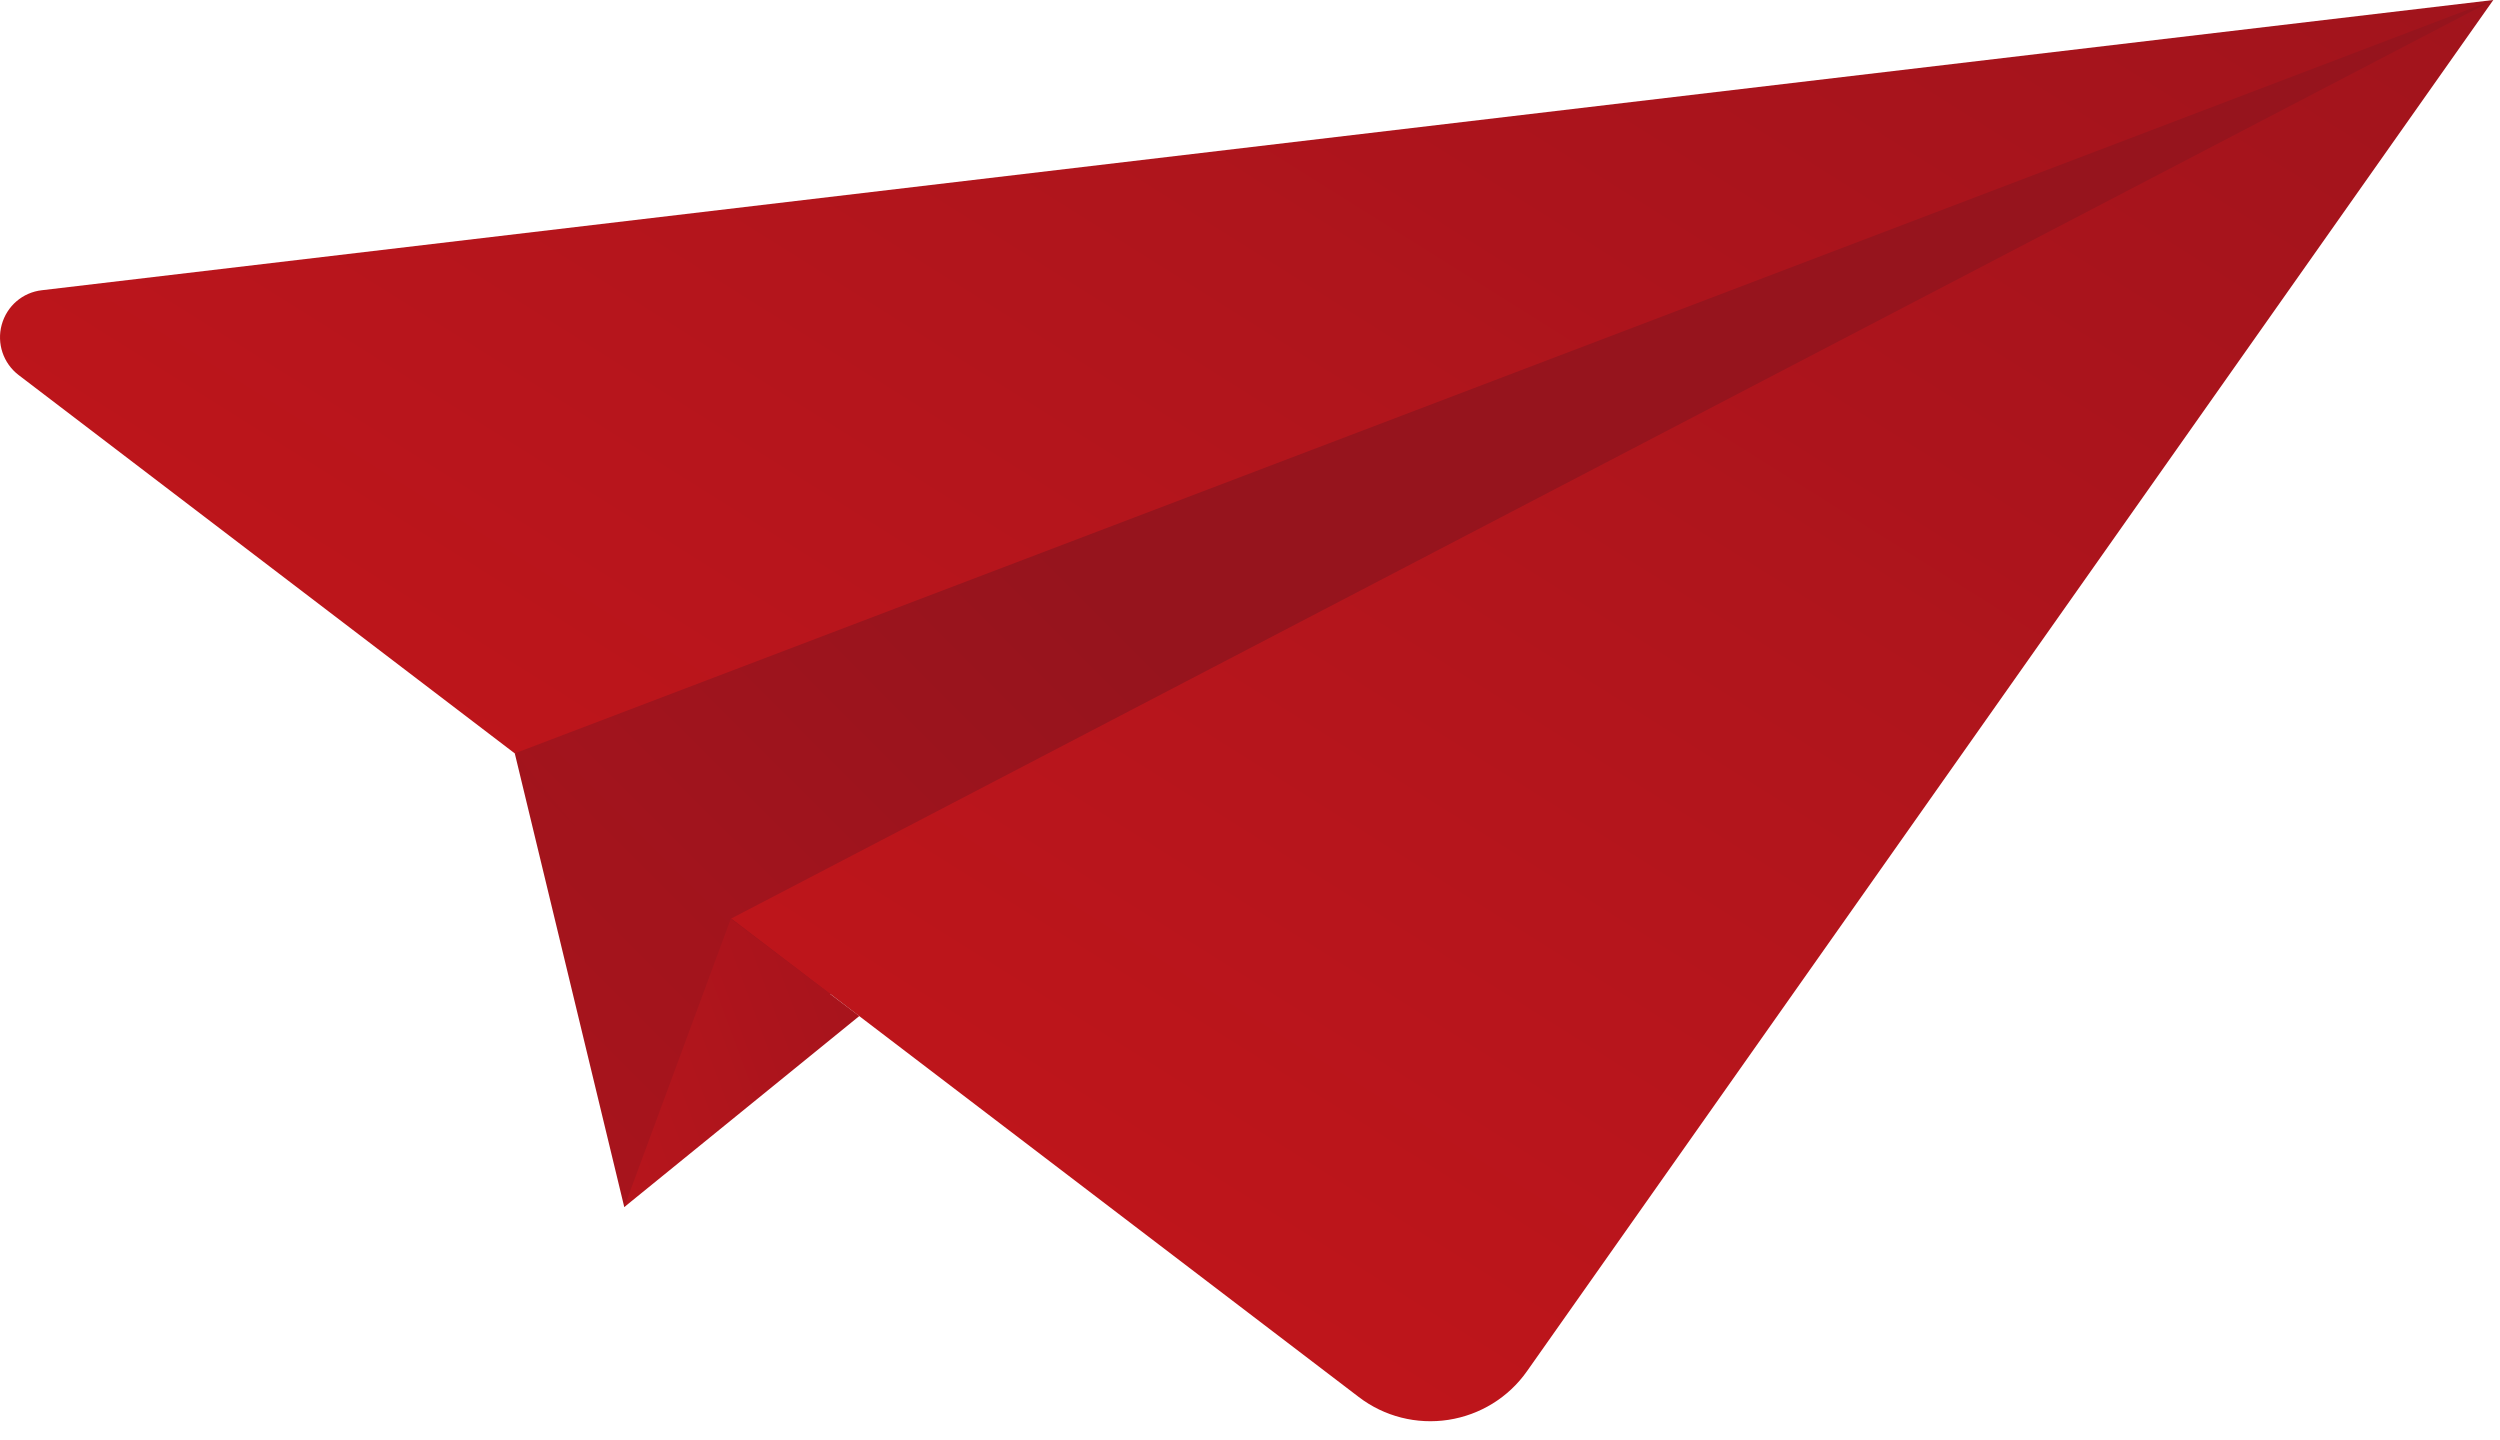
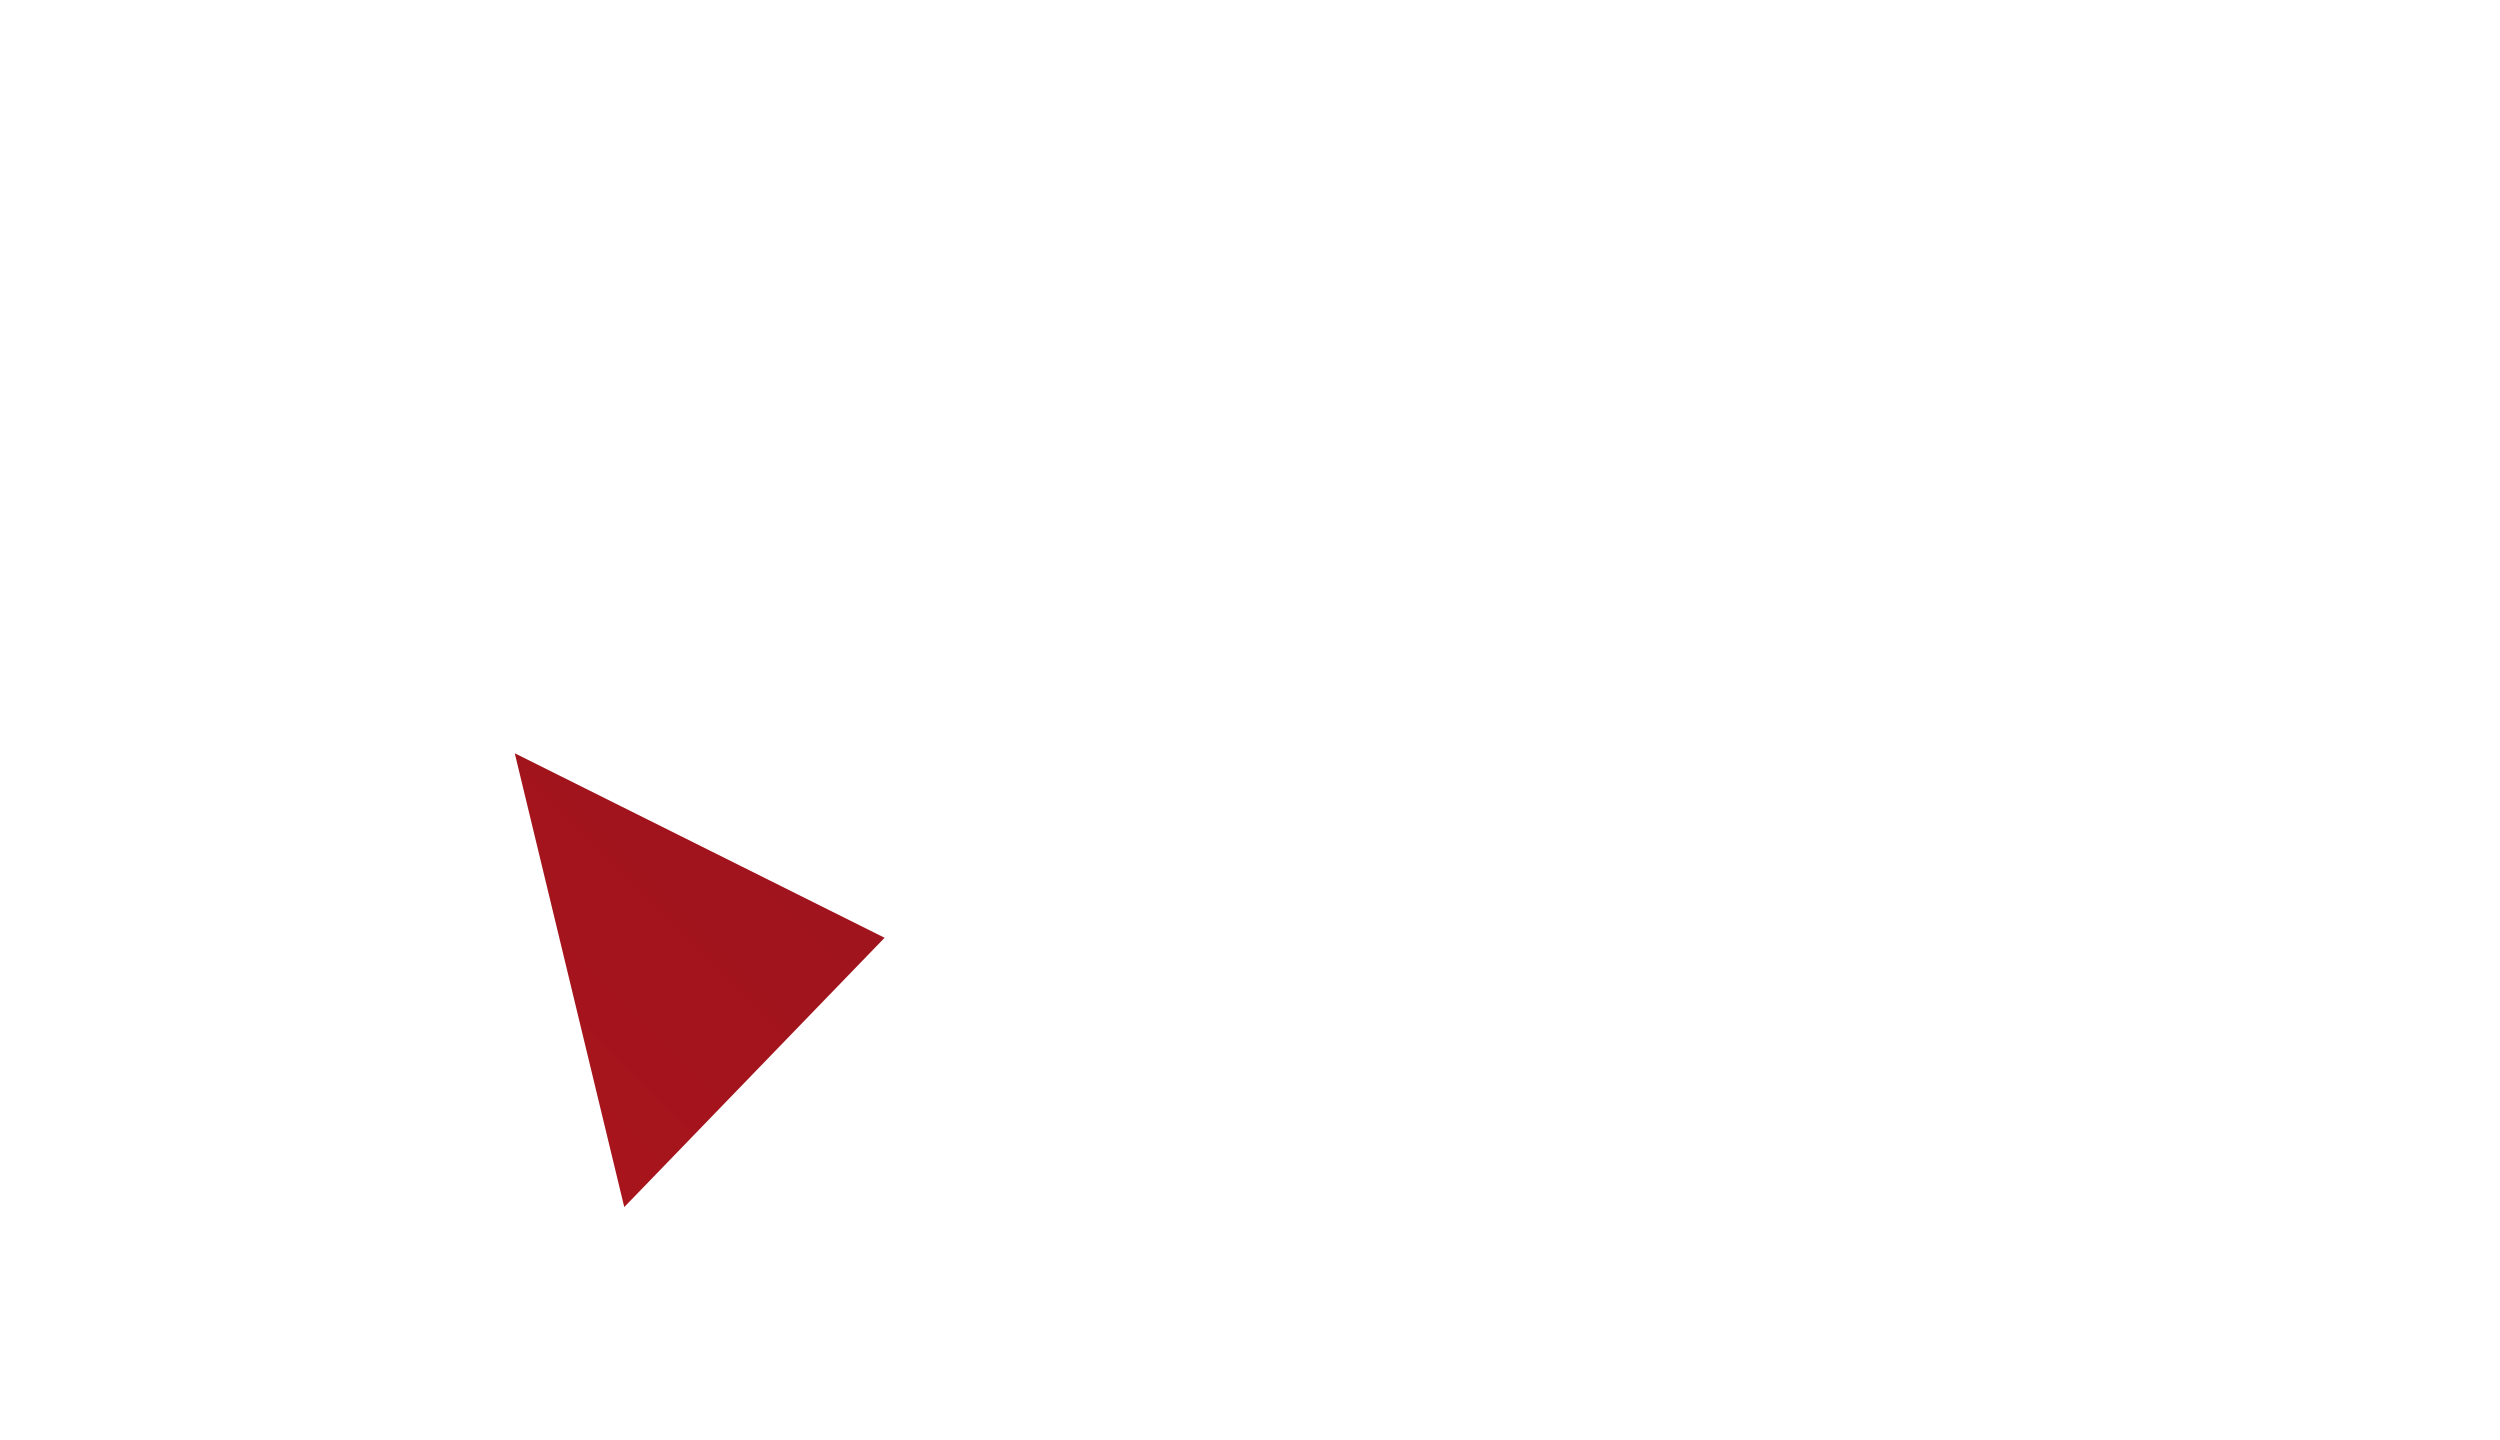
<svg xmlns="http://www.w3.org/2000/svg" width="92" height="53" viewBox="0 0 92 53" fill="none">
  <path d="M18.943 27.72L22.973 44.42L32.553 34.51L18.943 27.72Z" fill="url(#paint0_linear)" />
-   <path d="M91.753 0L56.193 50.46C55.513 51.43 54.463 52.07 53.303 52.25C52.133 52.43 50.943 52.13 50.003 51.41L0.683 13.8C0.123 13.37 -0.127 12.64 0.063 11.95C0.253 11.26 0.833 10.76 1.543 10.68L91.753 0Z" fill="url(#paint1_linear)" />
-   <path d="M18.953 27.72L91.753 0L26.893 33.81L27.813 38.5L18.953 27.72Z" fill="url(#paint2_linear)" />
-   <path d="M31.623 37.39L22.973 44.42L26.893 33.81L31.623 37.39Z" fill="url(#paint3_linear)" />
  <defs>
    <linearGradient id="paint0_linear" x1="-23.34" y1="68.276" x2="32.319" y2="12.585" gradientUnits="userSpaceOnUse">
      <stop stop-color="#C6151B" />
      <stop offset="1" stop-color="#96141D" />
    </linearGradient>
    <linearGradient id="paint1_linear" x1="14.547" y1="49.899" x2="72.649" y2="-42.662" gradientUnits="userSpaceOnUse">
      <stop stop-color="#C6151B" />
      <stop offset="1" stop-color="#96141D" />
    </linearGradient>
    <linearGradient id="paint2_linear" x1="-17.993" y1="67.178" x2="34.001" y2="15.154" gradientUnits="userSpaceOnUse">
      <stop stop-color="#C6151B" />
      <stop offset="1" stop-color="#96141D" />
    </linearGradient>
    <linearGradient id="paint3_linear" x1="11.211" y1="44.227" x2="42.873" y2="32.443" gradientUnits="userSpaceOnUse">
      <stop stop-color="#C6151B" />
      <stop offset="1" stop-color="#96141D" />
    </linearGradient>
  </defs>
</svg>